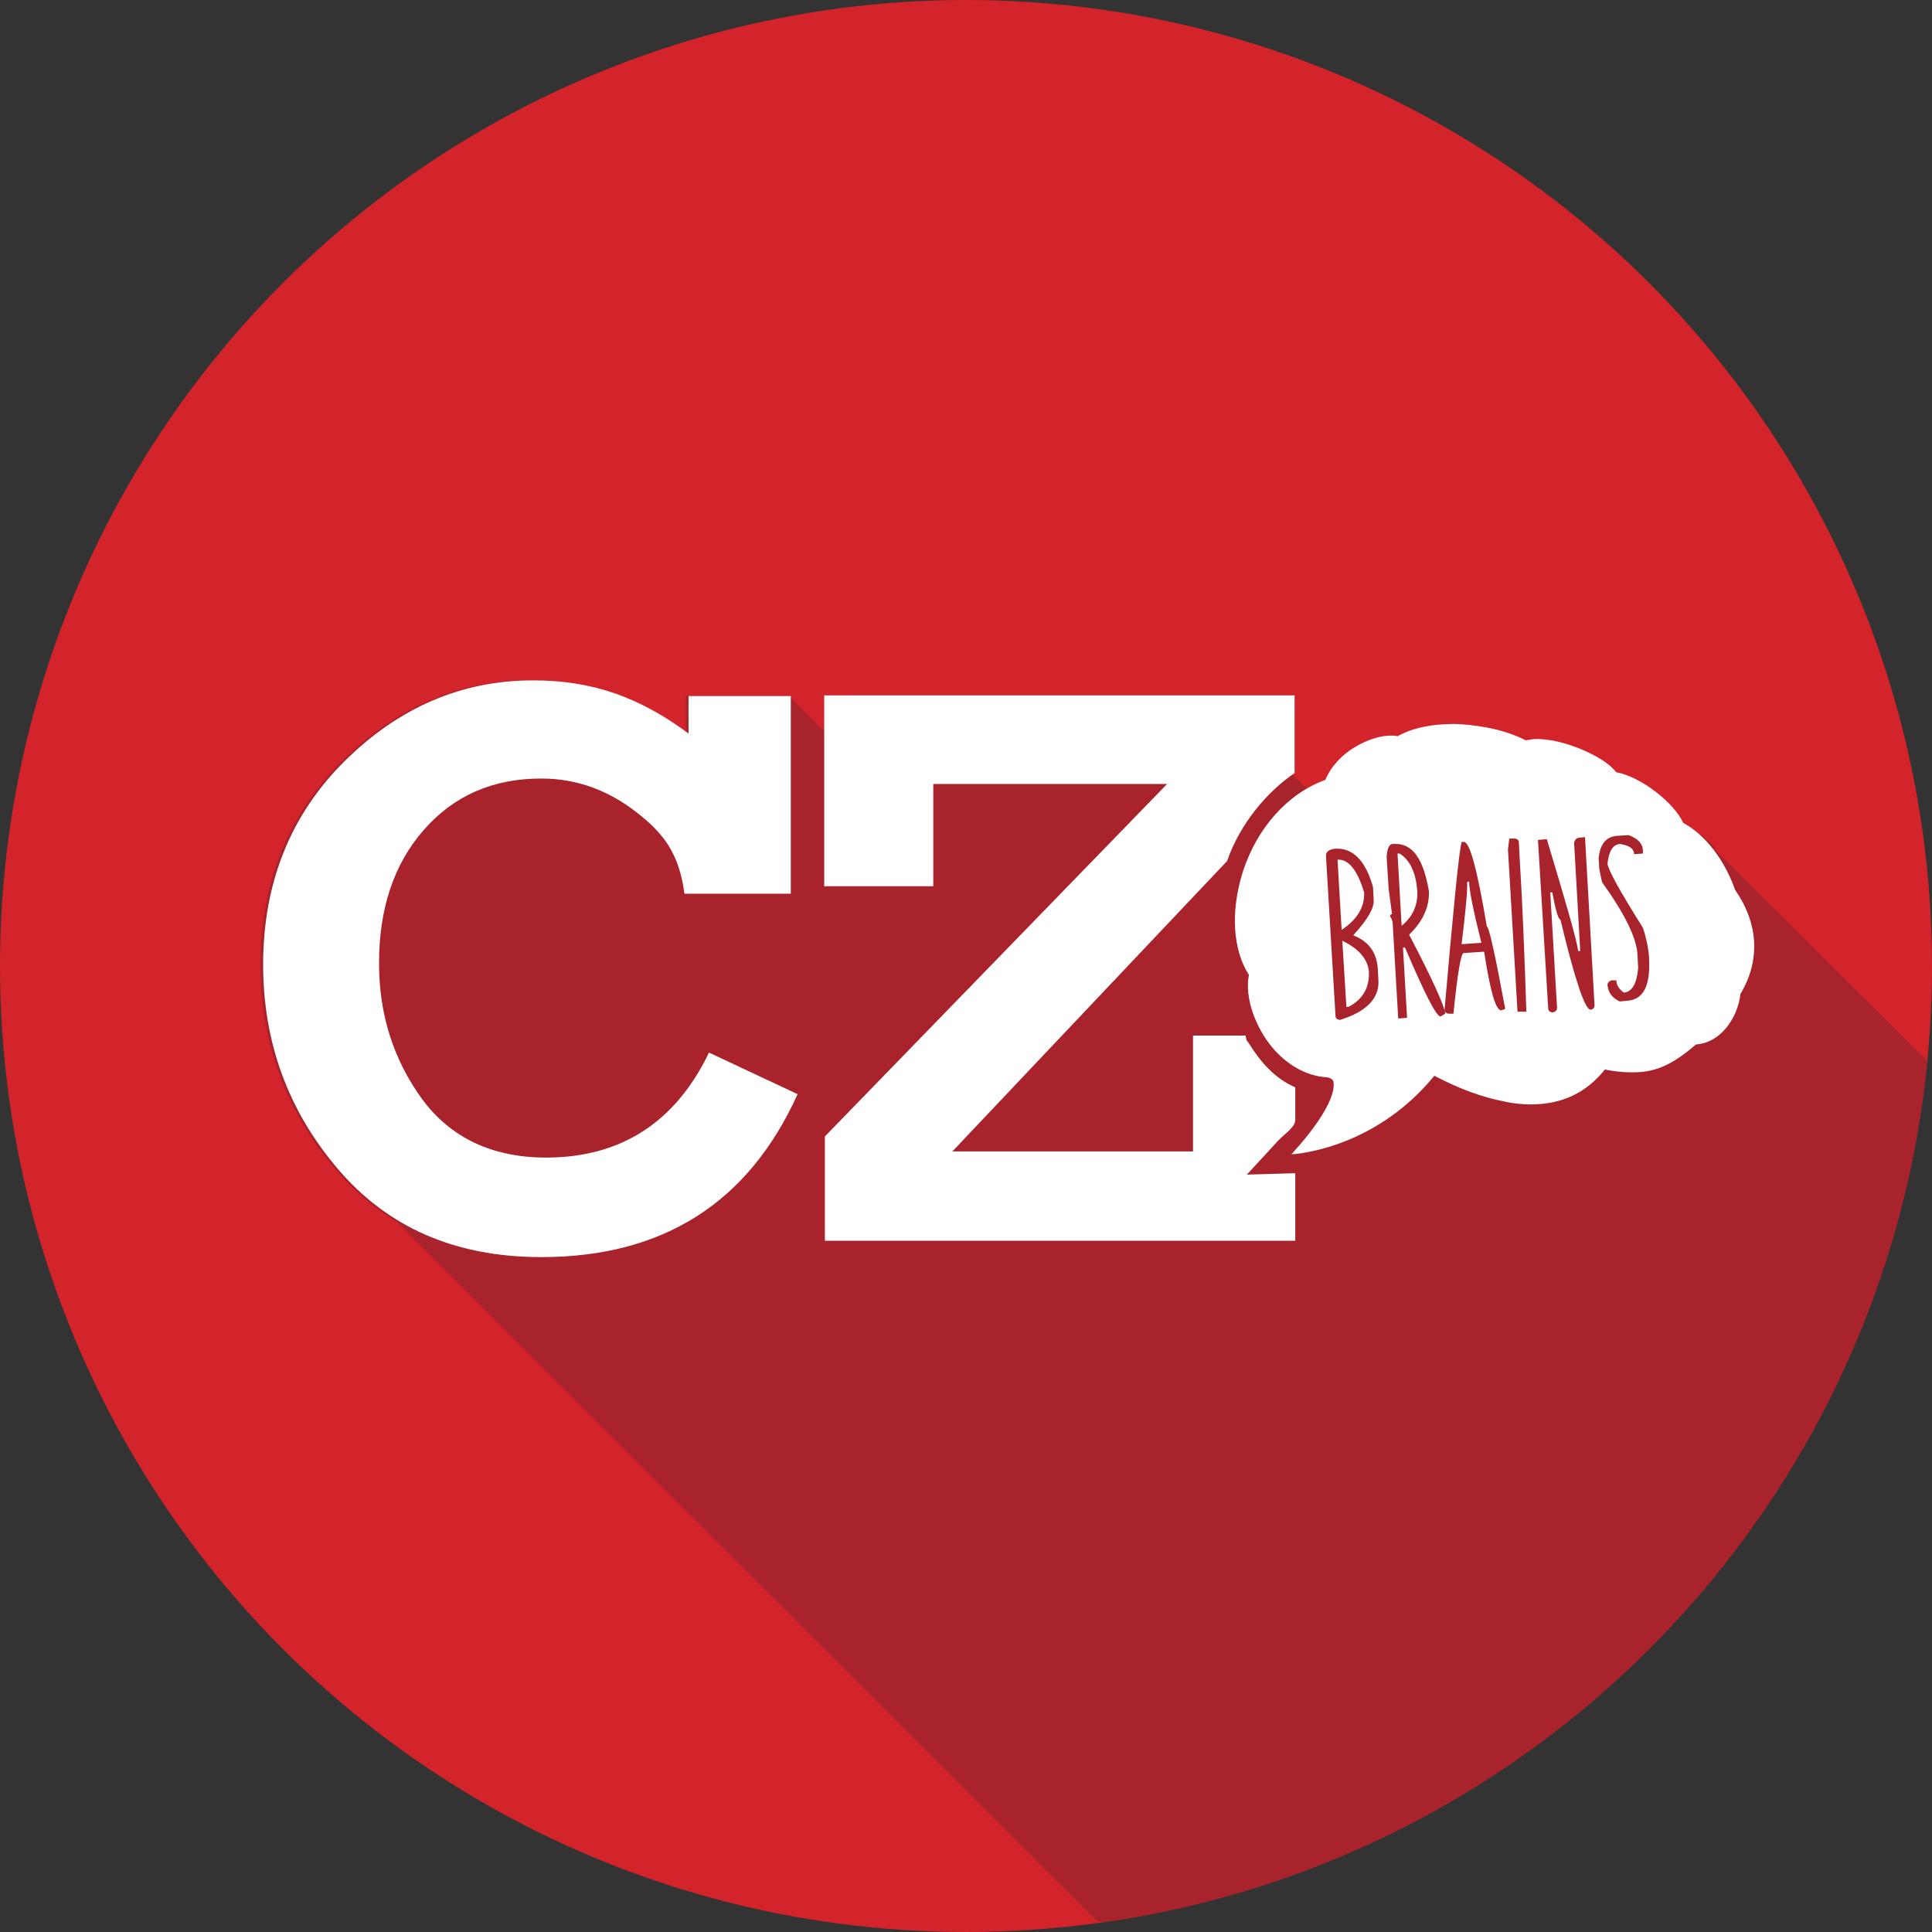
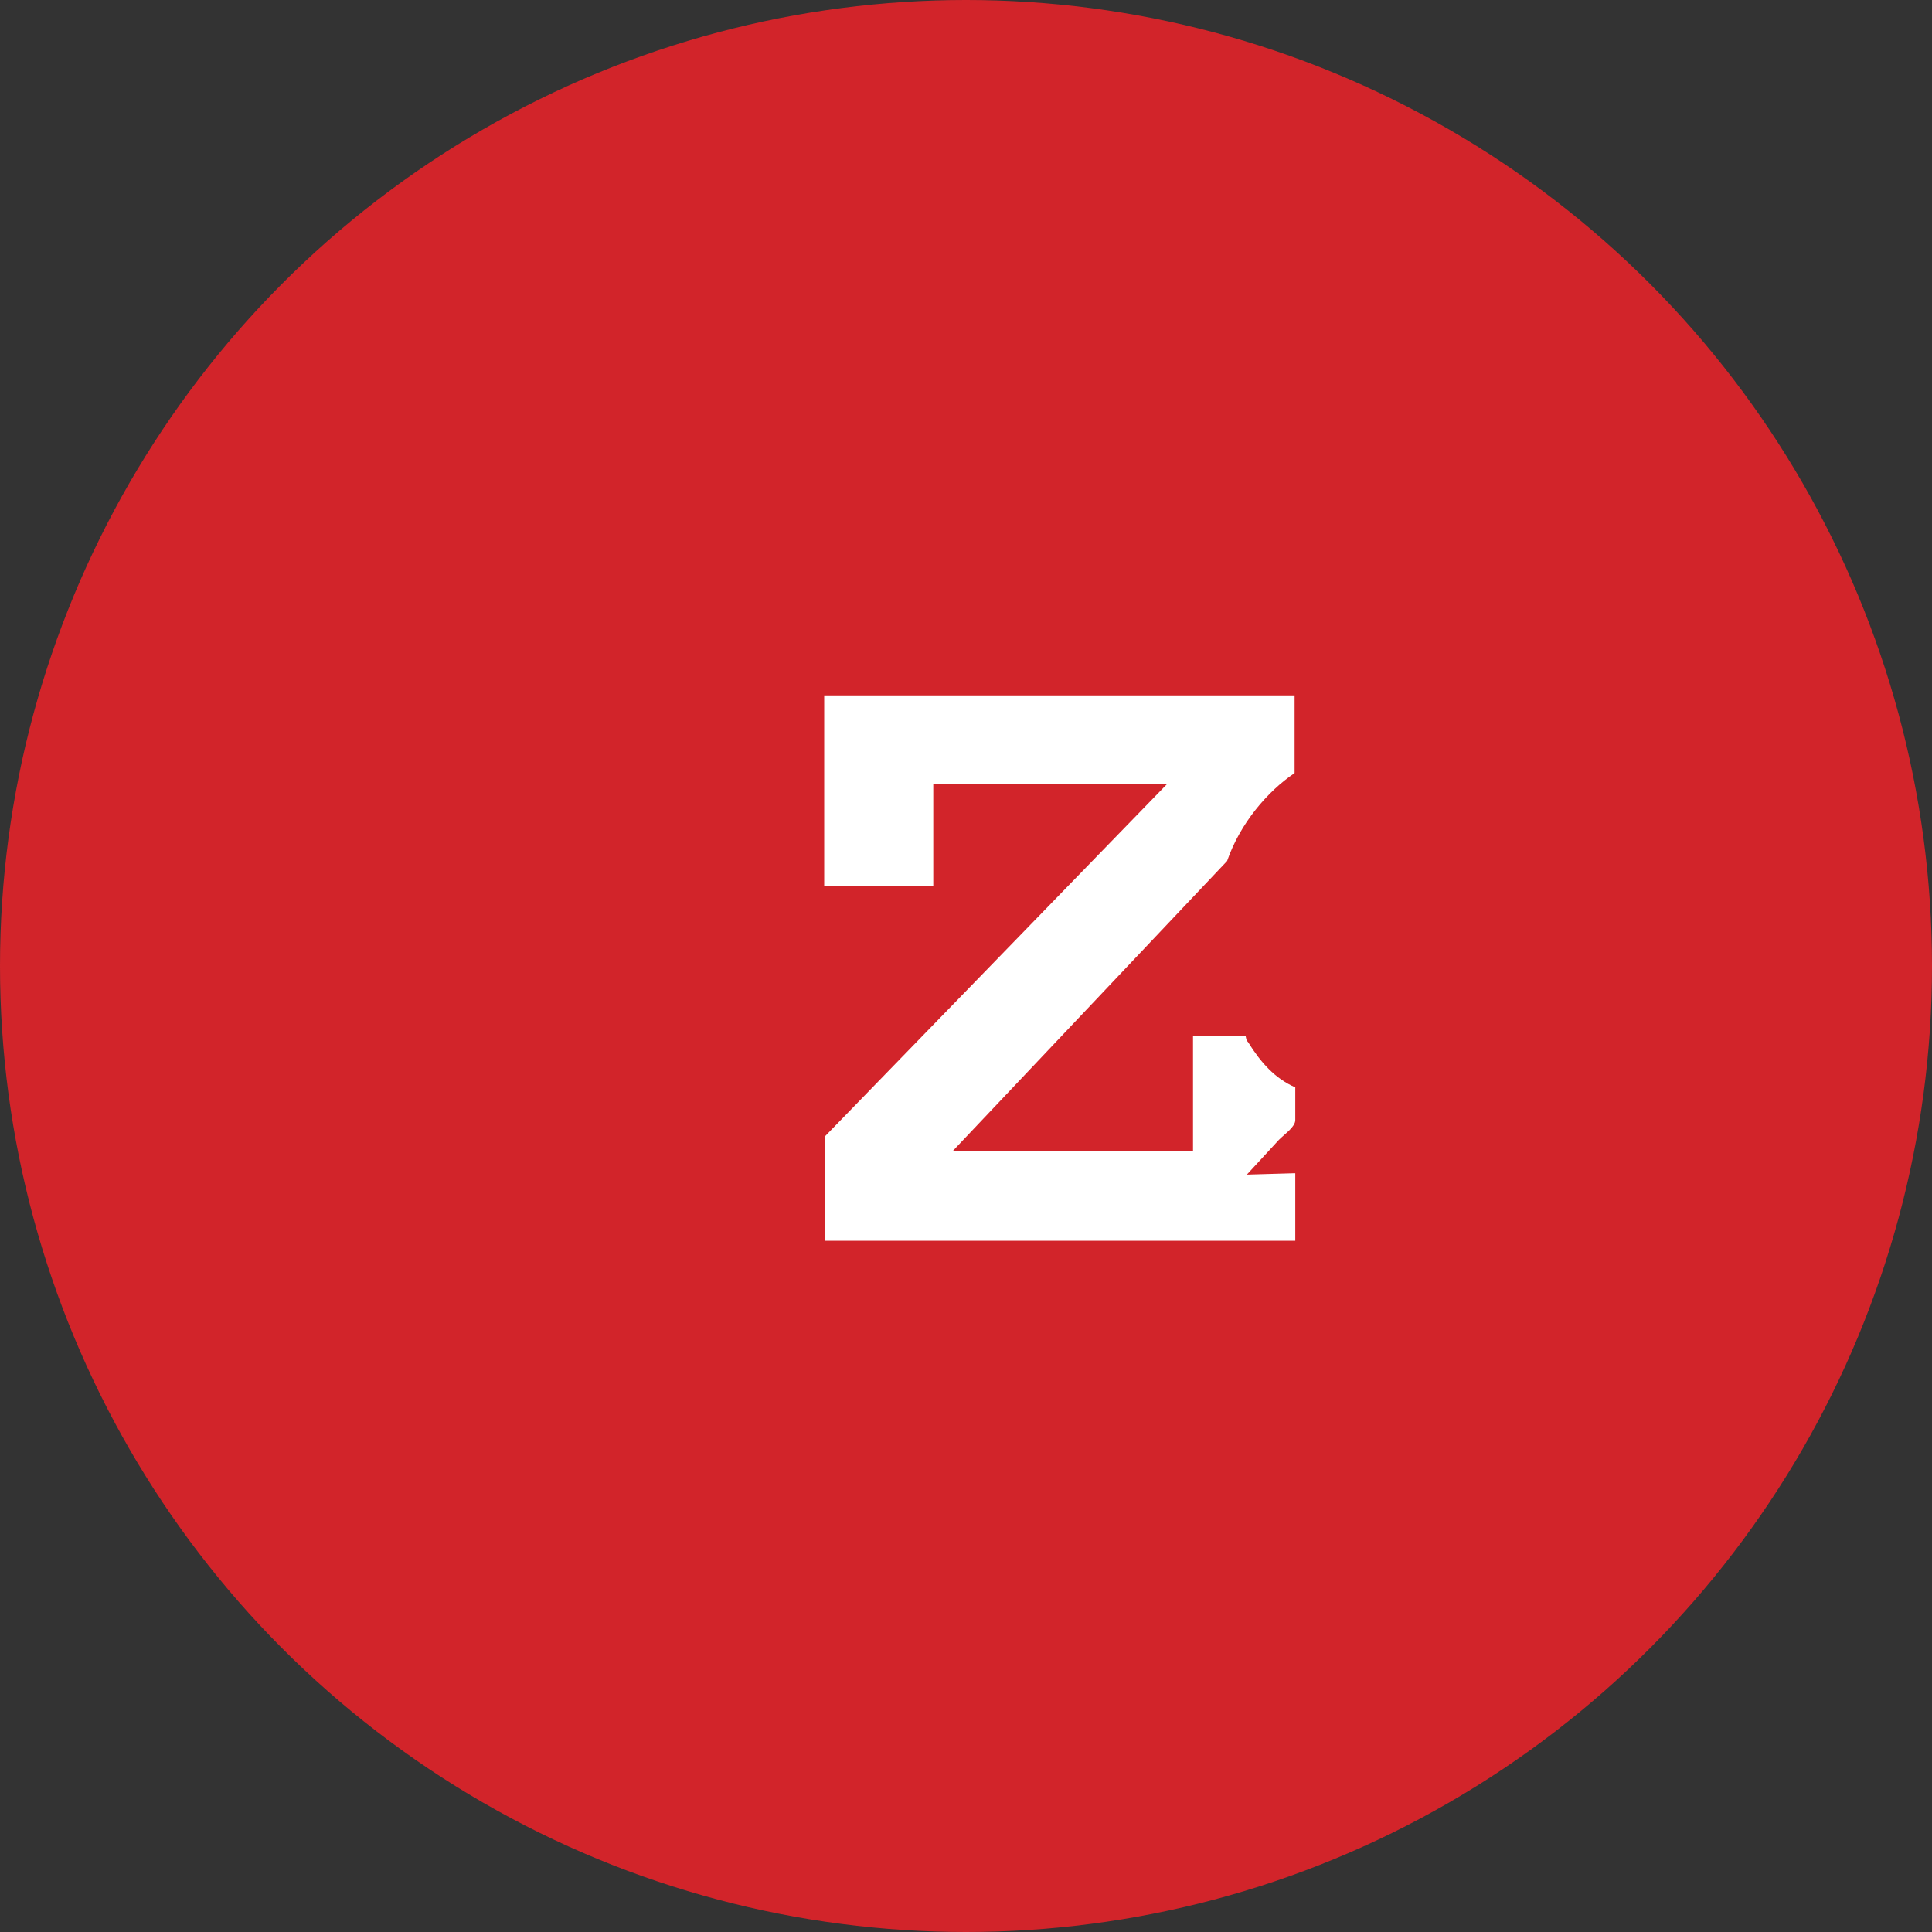
<svg xmlns="http://www.w3.org/2000/svg" height="2500" viewBox="0 0 283.4 283.4" width="2500">
  <rect x="0" y="0" width="283.4" height="283.4" fill="#333333" stroke="none" />
  <circle cx="141.7" cy="141.7" fill="#d2242a" r="141.7" />
  <circle cx="141.7" cy="141.7" fill="none" r="141.7" />
-   <path d="m282.7 155.6-31.6-31.4c1.5 1.3 0-1.1-4.3-3.4-1.3-2.9-6.1-6.7-9.7-7.4h-.1c-1.6-2.1-6.1-4.1-9.5-4.7-.8-.1-1.5-.2-2.1-.2s-1.2.1-1.7.2c-1.5-.8-3.6-1.5-5.8-1.9-1.7-.3-3.3-.5-4.9-.5-3.1 0-6 .6-8.1 1.8-.3-.1-.6-.1-1-.1-1.5 0-3.4.6-5.1 1.6-2.1 1.2-3.7 3-4.5 4.9-.4.1-.8.3-1.1.5-.1 0-.2.1-.3.1-.3.1-.6.3-.9.4-.1 0-.2.1-.3.2l-2.1-2.1v-11.6h-64.2l2.5 2.5-4.9 4.9-7.4-7.4v.1h-15v5.5c-7-5.2-13.9-7.8-22.8-7.8-10.4 0-19.6 3.9-27.6 11.8-7.9 7.8-12 17.8-12 29.9 0 11.3 3.6 21.3 10.9 29.9 2.7 3.2 5.7 5.8 9.1 7.8l102.6 102.5.9.3c64.3-9.1 114.7-61.3 121-126.4z" fill="#a8232b" />
-   <path d="m214.8 123.4h-.3c-.4 1.5-1.2 9.7-2.5 24.6 0 .4.3.6.7.6h.6c.6-5.9 1.1-8.8 1.5-8.9l3-.2c.9 5.8 1.7 8.7 2.5 8.6l.6-.3c-1.5-8.1-2.4-12.1-2.7-12.1-1.3-8.2-2.5-12.3-3.4-12.3zm-.4 15.1c.6-5 .8-8.1.8-9.1h.3c.1 1.2.7 4.2 1.8 9zm7.7-15.5h-.7l-.2 1.6 1.4 23.8 1.3-.1c-.3-9.1-.6-16.1-.9-21l-.2-3.8c0-.3-.3-.5-.7-.5zm6.8 11.8c2.1 8.9 3.6 13.3 4.4 13.2.4 0 .7-.2.6-.7l-1.4-24.7-1 .1c-.4 0-.6.2-.6.7l.9 15.9h-.3c-.3-1.9-1.9-7.4-4.6-16.4l-1.3.1 1.5 24.7c0 .4.3.6.7.6s.6-.2.6-.7l-1-16.9h.3c.5 2.8.9 4.2 1.2 4.1zm-17.6 14.3.6-.4c-.1-1.1-1.8-4.9-5.3-11.6 2.1-2.1 3-4.2 2.9-6.4-.8-4.8-2.4-7.1-5-6.9h-.3c-.5 0-.8.7-.9 1.9l.3 4.7.5 3.7c-.2 0-.3.1-.3.3.2.4.4.8.4 1.2l.8 13.8 1.3-.1-.6-10.3h.3c3 6.7 4.7 10.1 5.3 10.1zm-5.7-13.2-.6-10.6h.3c1.6 1 2.5 2.9 2.6 5.5.1 2-.7 3.7-2.3 5.1zm-4.2-5.7c-1.1-3.9-3-5.8-5.6-5.6-.9.2-1.3.5-1.3 1l1.4 23.5c0 .4.3.6.7.6 3.9-1.2 5.7-3.1 5.6-5.7l-.1-1.9c-.1-2.3-1.3-3.9-3.6-4.8 2.1-2.2 3.1-4 3-5.2zm-.6 12.3c.1 2.4-.9 4.1-3 5.2h-.3l-.6-9.7c2.5 1.2 3.7 2.7 3.9 4.5zm-4-6.1-.6-10.3c1.6-.1 2.9 1.5 3.9 4.8.1 2.1-1 4-3.3 5.5z" fill="#a8232b" />
  <g fill="#fff">
-     <path d="m80.1 169.8c-7.9 0-14-2.9-18.2-8.6-4.2-5.8-6.3-12.4-6.3-19.9 0-8.1 2.2-14.6 6.6-19.6s10.1-7.5 17.2-7.5c5.3 0 9.9 1.8 13.9 4.9s6.3 6 7.1 12h15.6v-29h-15v5.5c-7-5.2-13.9-7.8-22.8-7.8-10.4 0-19.6 3.9-27.6 11.8-7.9 7.8-12 17.8-12 29.9 0 11.3 3.6 21.3 10.9 29.9s17.2 13 29.9 13c17.9 0 30.4-8 37.6-23.9l-13-6.1c-4.9 10.2-12.9 15.4-23.9 15.4zm135.1-40.4c.1 1.1-.2 4.1-.8 9.1l2.9-.2c-1.2-4.8-1.8-7.8-1.8-9zm-7.3 1.3c-.2-2.6-1-4.5-2.6-5.5h-.3l.6 10.6c1.6-1.3 2.4-3 2.3-5.1zm-11 7.3.6 9.7h.3c2.1-1.1 3.1-2.8 3-5.2-.2-1.8-1.4-3.3-3.9-4.5zm3.2-7.1c-1-3.3-2.3-4.9-3.9-4.8l.6 10.3c2.3-1.5 3.4-3.4 3.3-5.5z" />
-     <path d="m254.5 130.5c-.5-1.5-2.7-7.1-7.6-9.8-1.3-2.9-6.1-6.7-9.7-7.4h-.1c-1.6-2.1-6.1-4.1-9.5-4.7-.8-.1-1.5-.2-2.1-.2s-1.2.1-1.7.2c-1.5-.8-3.6-1.5-5.8-1.9-1.7-.3-3.3-.5-4.9-.5-3.1 0-6 .6-8.1 1.8-.3-.1-.6-.1-1-.1-1.5 0-3.4.6-5.1 1.6-2.1 1.2-3.7 3-4.5 4.9-5.5 2-10 7-12.1 13.5-1.8 5.7-1.5 11.4.9 15.1-.5 2.6.3 5.8 2.1 8.8 2.2 3.6 5.6 5.9 9 6.2h.3c.9.2 1 .6 1 .7.5 3-4.4 8.7-5.8 10.2-.2.3-.4.4-.4.4h.4c2.1-.2 12.5-1.6 20.6-11.5 3.8 2 7.2 3.2 10.4 3.8 1.3.3 2.6.4 3.8.4 4.5 0 8.1-1.7 10.8-5.1h.1c1.5.3 2.8.4 4 .4 3.6 0 6-1.3 9.3-4.1 3.5-.2 6.1-3.8 6.5-7.4 3-5 2.6-10.4-.8-15.3zm-57.9 19.1c-.4 0-.7-.2-.7-.6l-1.4-23.5c0-.5.4-.9 1.3-1 2.6-.2 4.5 1.7 5.6 5.6l.1 1.9c.1 1.2-.9 2.9-3 5.2 2.3.9 3.4 2.5 3.6 4.8l.1 1.9c.1 2.6-1.8 4.5-5.6 5.7zm14.7-.5c-.6 0-2.3-3.3-5.2-10.1h-.3l.6 10.3-1.3.1-.8-13.8c0-.5-.2-.9-.4-1.2 0-.2.1-.3.3-.3l-.5-3.7-.3-4.7c.1-1.3.4-1.9.9-1.9h.3c2.6-.1 4.2 2.2 5 6.9.1 2.2-.8 4.4-2.9 6.4 3.5 6.7 5.2 10.5 5.3 11.6zm8.9-.9c-.8 0-1.6-2.8-2.5-8.6l-3 .2c-.4 0-.9 3-1.5 8.9h-.6c-.4 0-.7-.2-.7-.6 1.3-14.9 2.1-23.1 2.5-24.6h.3c.9-.1 2 4.1 3.4 12.4.3 0 1.2 4 2.7 12.1zm2.4.2-1.4-23.8.2-1.6h.7c.4 0 .7.2.7.6l.2 3.8c.3 4.9.6 11.8.9 21zm10.7-.3c-.8 0-2.3-4.4-4.4-13.2-.3 0-.7-1.3-1.2-4h-.3l1 16.9c0 .4-.2.6-.6.7-.4 0-.7-.2-.7-.6l-1.5-24.7 1.3-.1c2.7 9 4.3 14.4 4.6 16.4h.3l-.9-15.9c.1-.4.3-.6.6-.7l1-.1 1.4 24.7c0 .3-.2.6-.6.6zm5.3-1.3-1 .1c-1.1-.5-1.7-1.3-1.8-2.4 0-.4.3-.6.6-.7h.7c0 .7.4 1.3 1.1 1.8 1.2-.1 1.9-1.3 2.1-3.6l-.1-1.9c-.1-2.5-1.9-6.1-5.2-10.7l-.4-1.9-.1-1.6c.2-2.1 1.1-3.2 2.8-3.3l1.6-.1c1.3.5 2.1 1.2 2.1 2.4v.3l-1.3.1c0-.8-.7-1.3-2.1-1.5-1 .1-1.6 1-1.8 2.9.1.9 1.8 4 5.2 9.4.5 1.5.8 3 .9 4.3v.3c.2 4-.9 6-3.3 6.1z" />
    <path d="m182.9 172.3 4.7-5.1c.9-.9 2.4-1.9 2.4-2.9v-4.8c-3-1.3-5.1-3.7-6.9-6.6-.2-.3-.2 0-.4-1h-7.7v17h-35.3l40.3-42.6c1.9-5.5 5.9-10.2 9.9-12.9v-11.4h-69v28h16v-15h34.3l-50.2 51.7v15.3h69v-9.9h-.2z" />
  </g>
</svg>